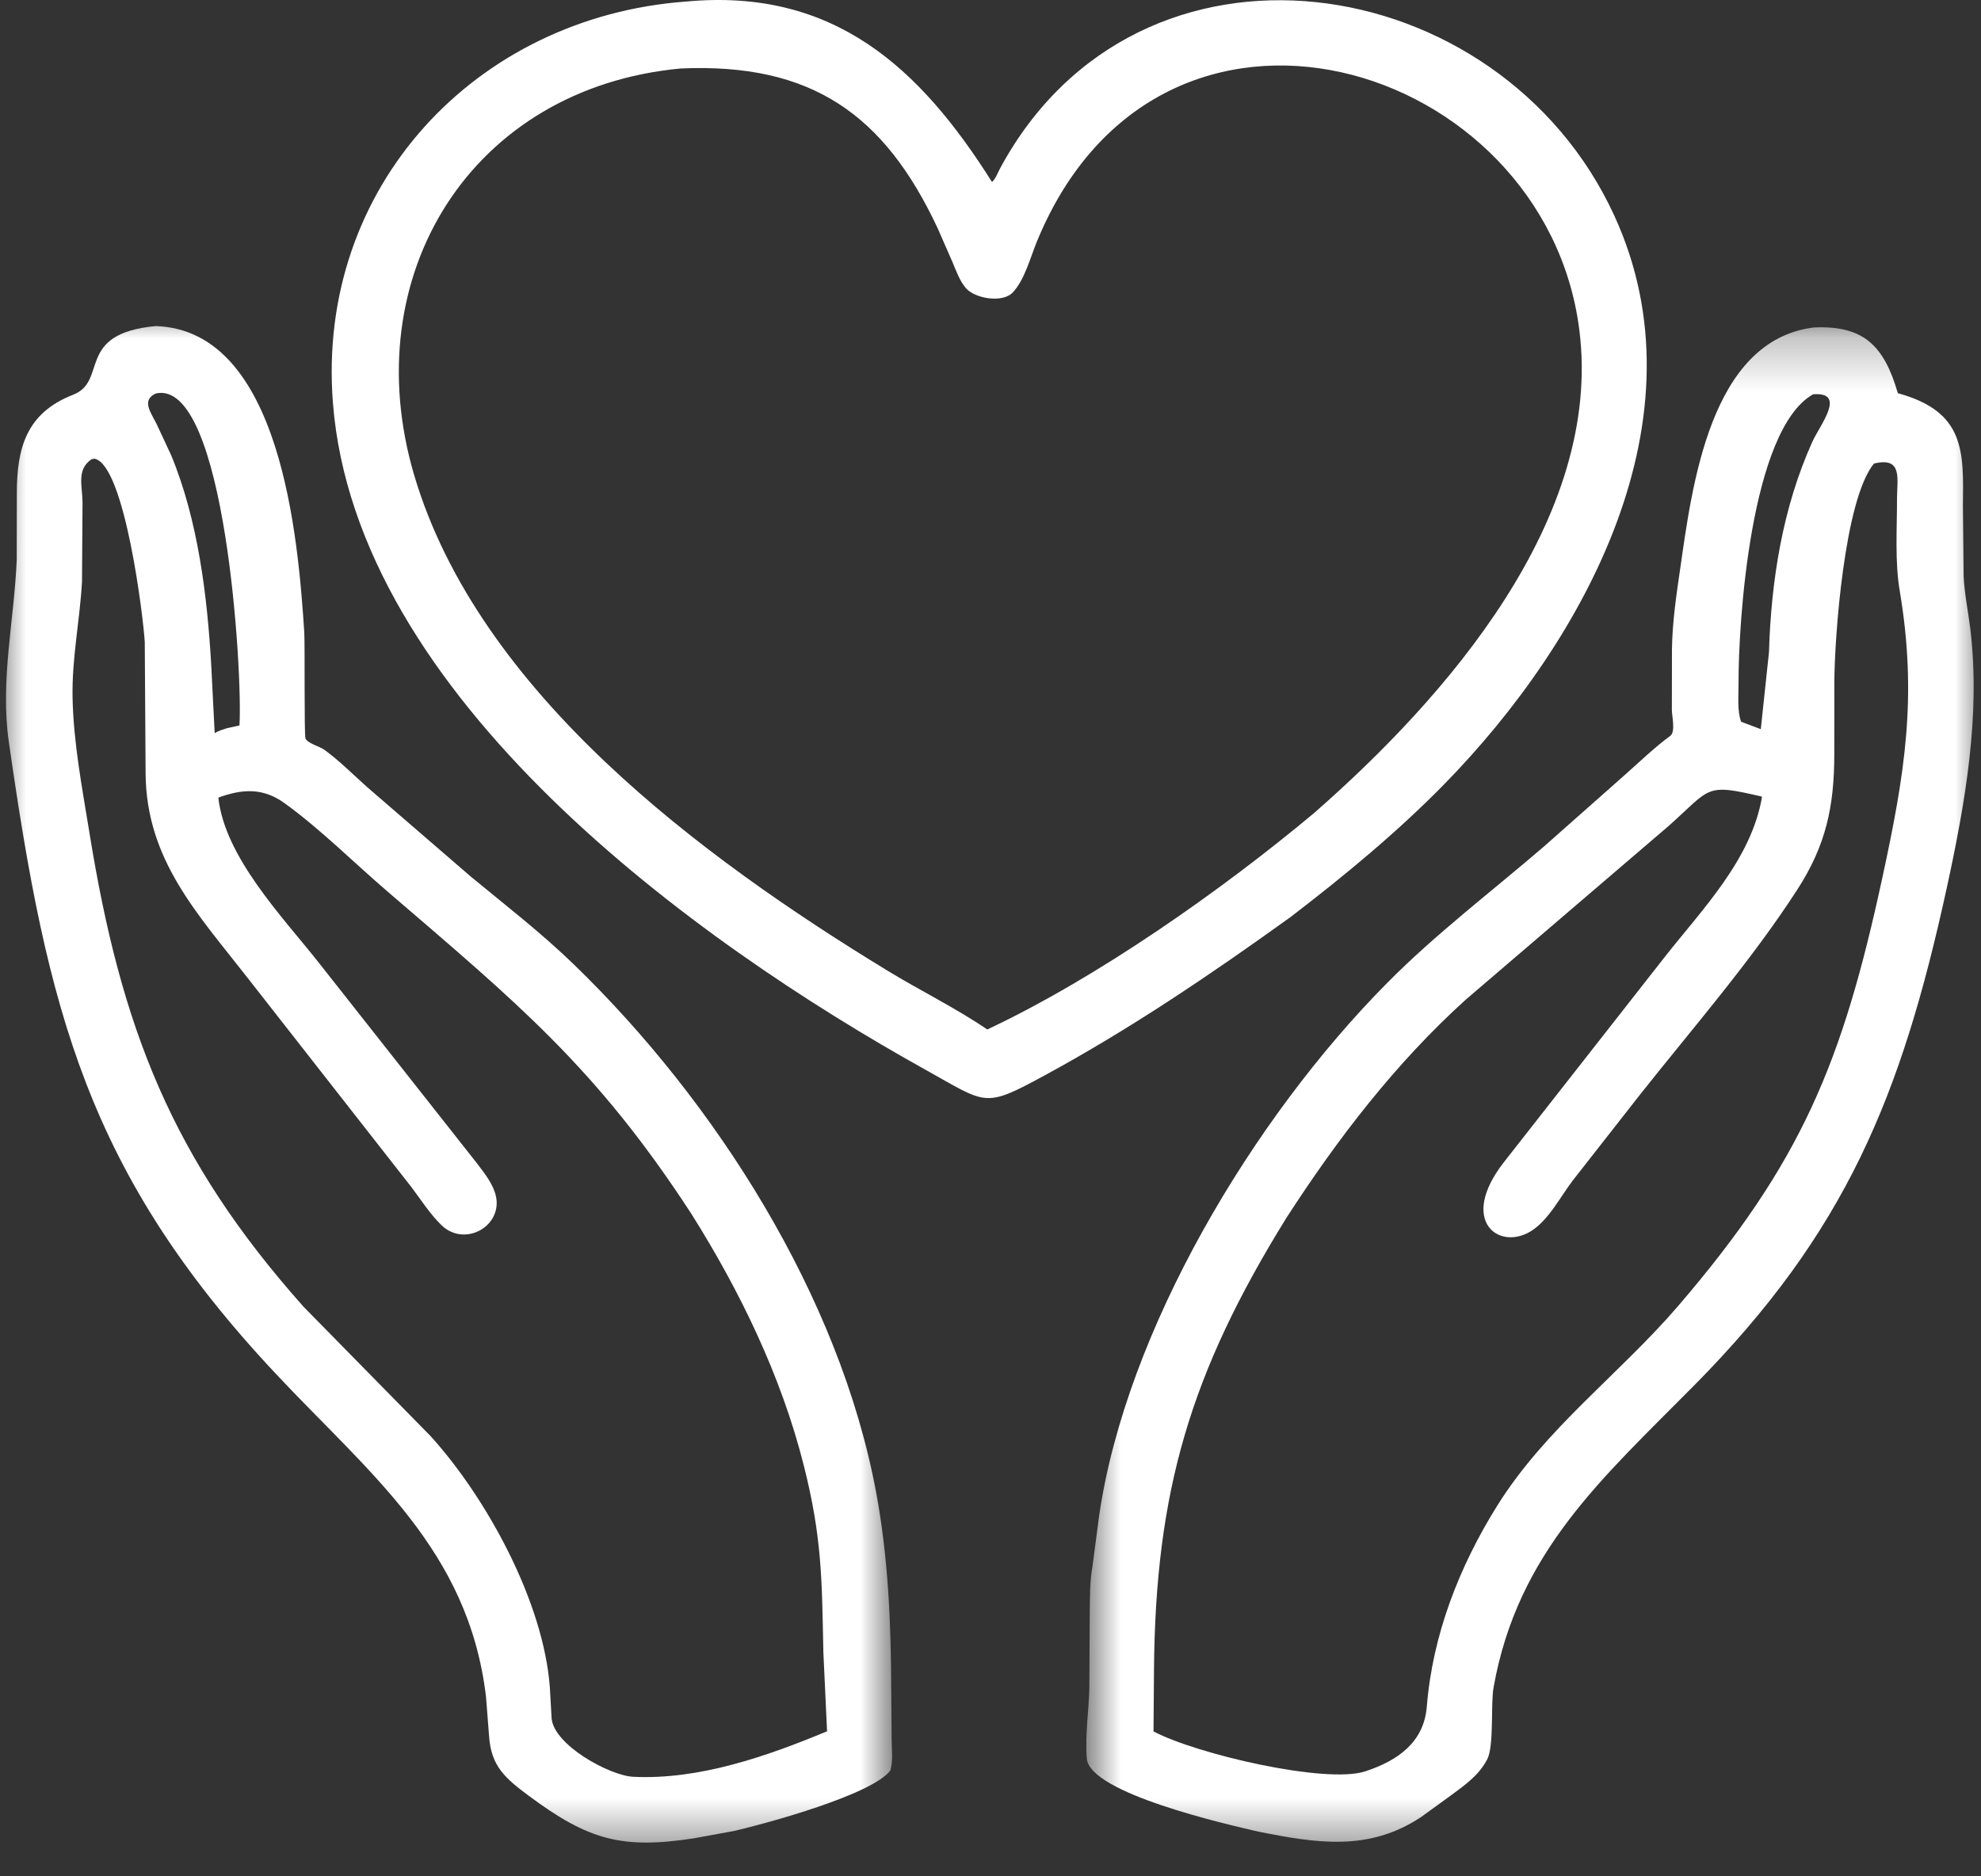
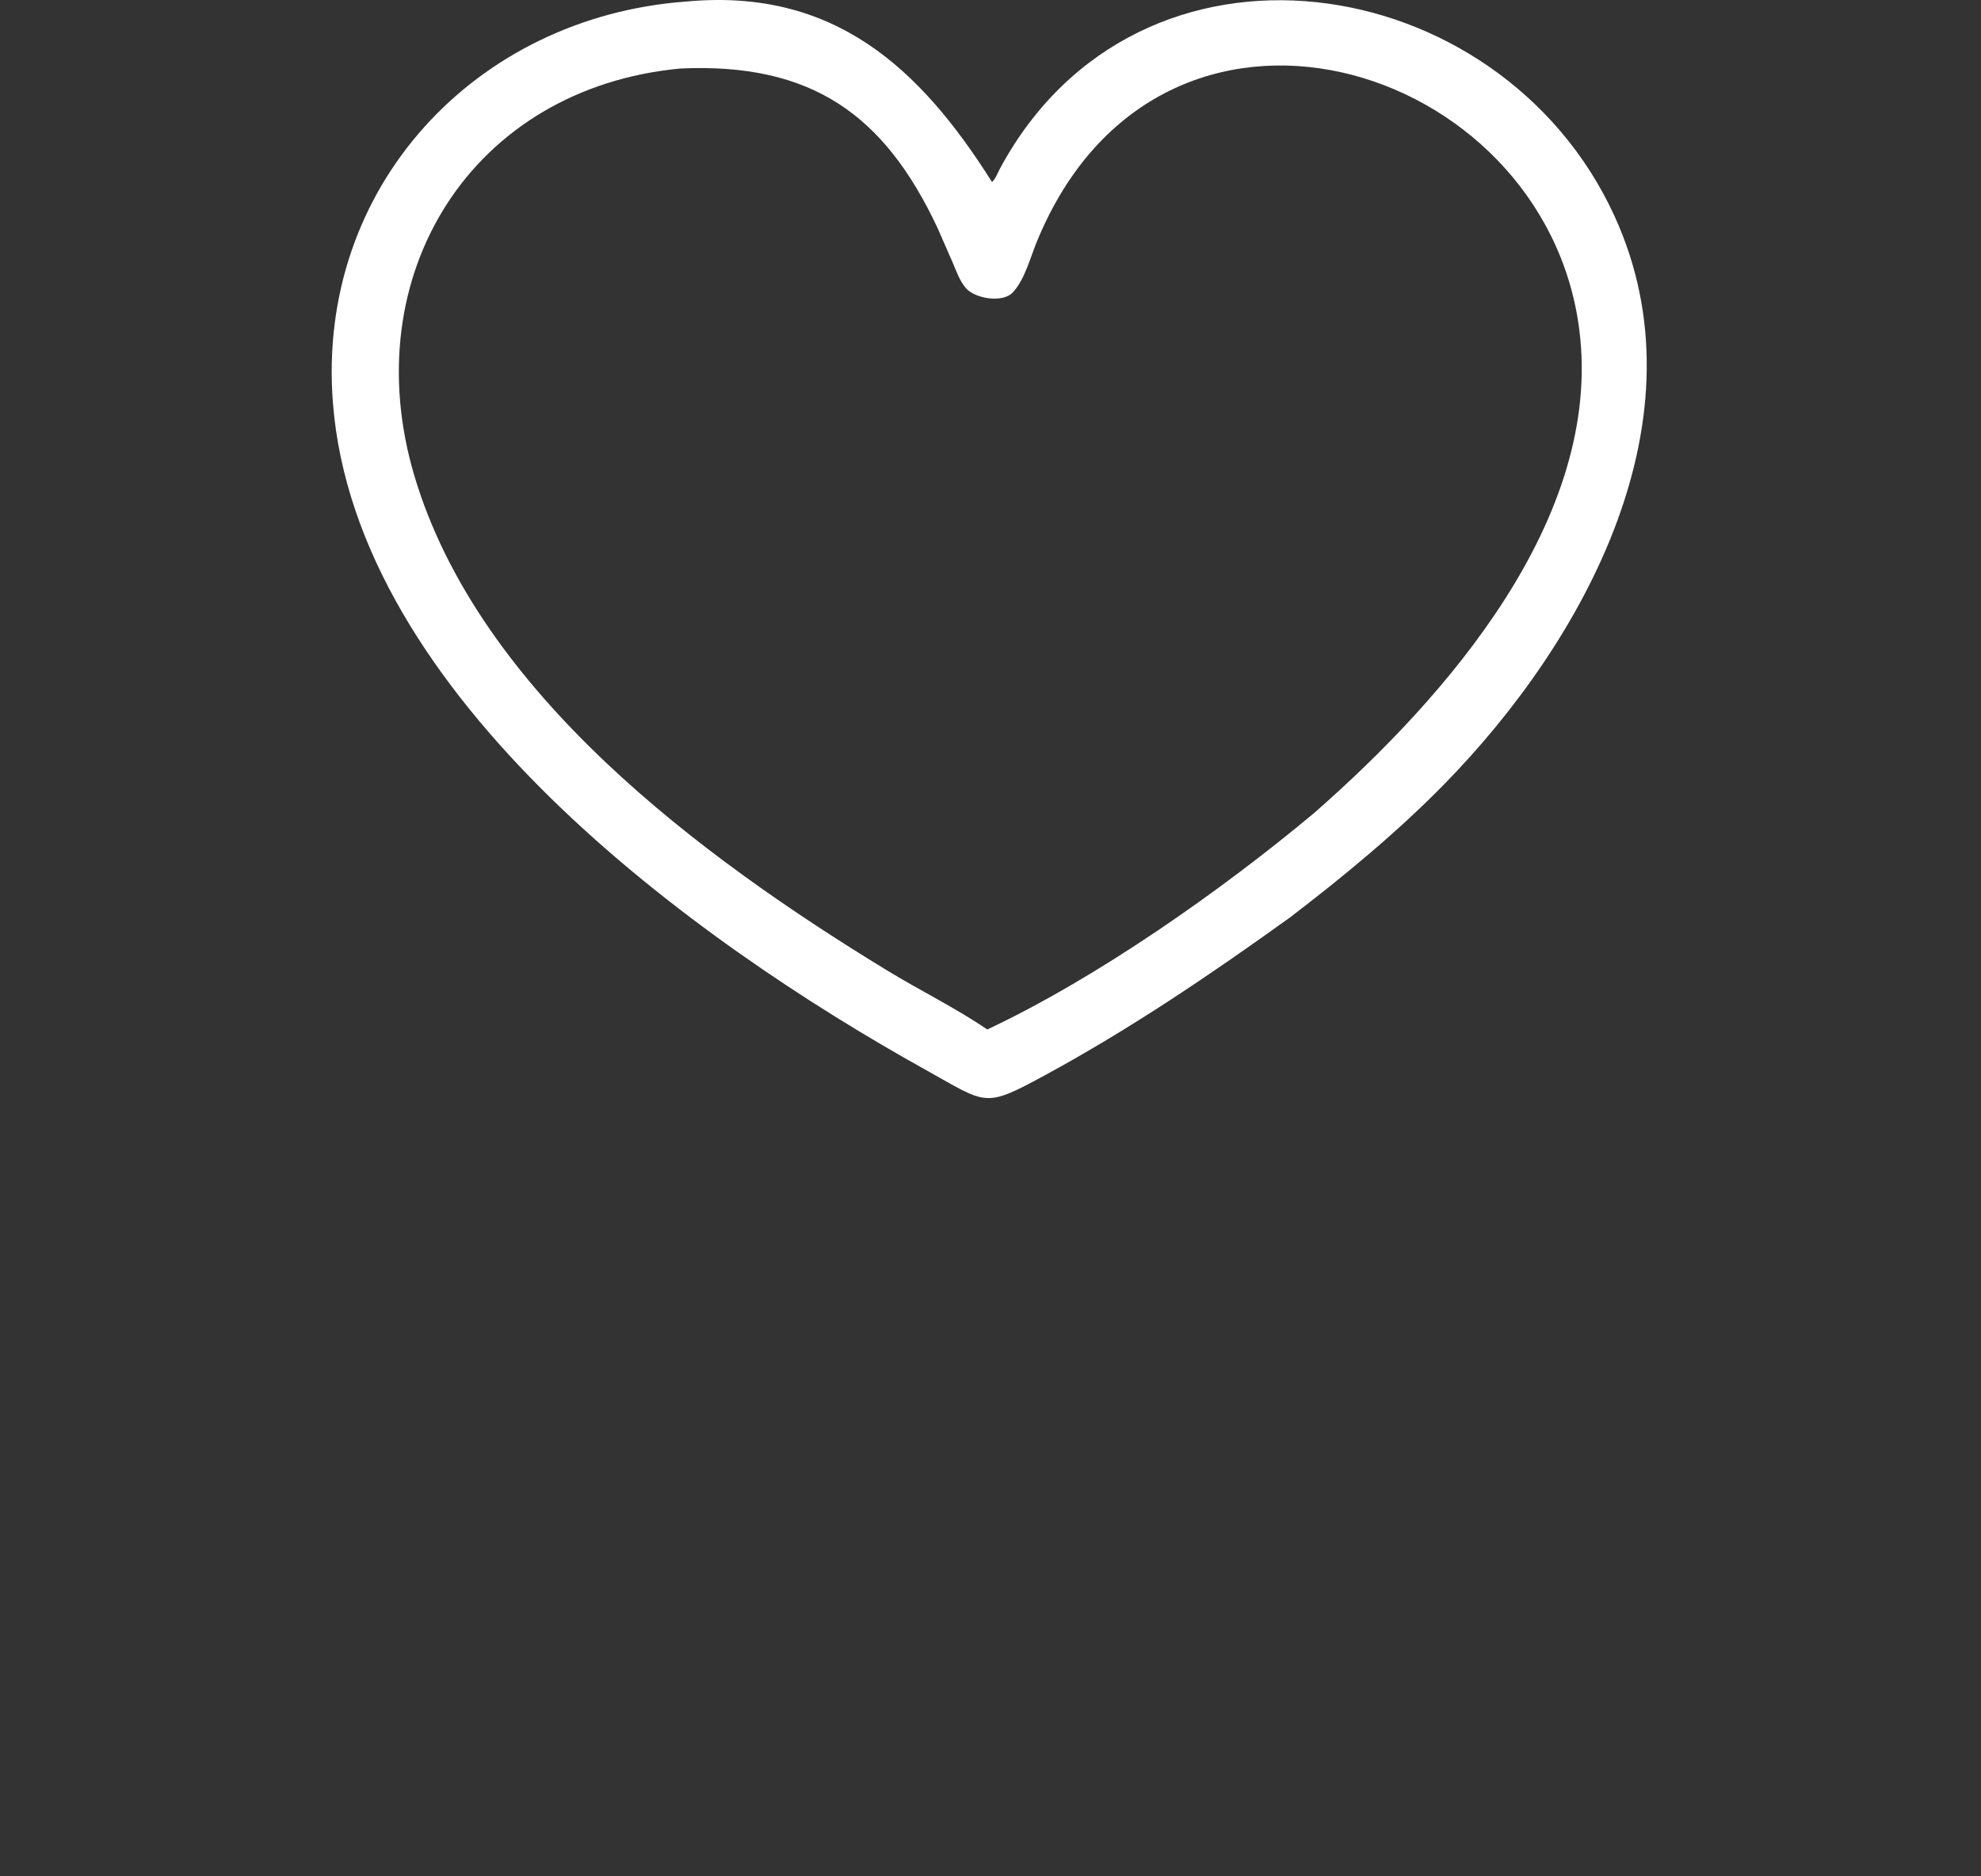
<svg xmlns="http://www.w3.org/2000/svg" width="38" height="36" viewBox="0 0 38 36" fill="none">
  <rect x="0" y="0" width="38" height="36" fill="#333333" stroke="none" />
  <path d="M24.747 17.601C23.22 18.699 21.693 19.734 20.037 20.634C18.867 21.269 18.938 21.184 17.762 20.53C13.305 18.052 6.825 13.368 6.386 7.728C6.063 3.59 9.123 0.327 13.158 0.03C16 -0.237 17.654 1.311 19.029 3.492C19.095 3.435 19.14 3.314 19.181 3.236C21.842 -1.71 28.773 -0.636 30.965 4.135C32.746 8.011 30.415 12.278 27.698 15.052C26.795 15.973 25.771 16.817 24.747 17.601ZM13.057 1.314C9.046 1.688 6.806 5.28 7.948 9.127C9.185 13.288 13.452 16.446 17.026 18.625C17.654 19.007 18.331 19.339 18.938 19.752C21.05 18.759 23.44 17.078 25.213 15.594C27.719 13.399 30.759 9.952 30.294 6.321C29.631 1.149 22.25 -1.101 19.892 4.629C19.765 4.936 19.657 5.368 19.427 5.611C19.23 5.82 18.698 5.729 18.525 5.525C18.408 5.385 18.343 5.202 18.274 5.036L17.985 4.376C16.964 2.196 15.567 1.203 13.057 1.314Z" fill="white" />
  <mask id="mask0_1057_109" style="mask-type:luminance" maskUnits="userSpaceOnUse" x="0" y="5" width="18" height="31">
    <path d="M0 5.927H17.122V35.53H0V5.927Z" fill="white" />
  </mask>
  <g mask="url(#mask0_1057_109)">
-     <path d="M14.084 35.129L13.312 35.27C11.936 35.483 11.289 35.306 10.153 34.462C9.689 34.117 9.421 33.89 9.381 33.306L9.323 32.556C8.987 29.727 7.084 28.273 5.274 26.34C1.682 22.503 0.908 19.394 0.169 14.231C0.001 13.06 0.272 11.904 0.321 10.742L0.323 9.469C0.323 8.611 0.495 7.926 1.404 7.573C2.079 7.309 1.438 6.401 2.986 6.256C5.4 6.334 5.721 10.354 5.837 12.137C5.85 12.345 5.833 14.12 5.86 14.17C5.911 14.268 6.13 14.319 6.222 14.386C6.513 14.597 6.773 14.861 7.041 15.1L9.029 16.817C9.698 17.369 10.388 17.903 11.012 18.508C13.716 21.127 16.105 24.863 16.806 28.632C17.038 29.879 17.092 31.143 17.096 32.409L17.104 33.392C17.107 33.578 17.132 33.789 17.08 33.968C16.731 34.433 14.714 34.983 14.084 35.129ZM2.989 7.549C2.705 7.68 2.896 7.916 3.004 8.135L3.284 8.736C3.799 9.981 3.978 11.44 4.053 12.783L4.118 14.066C4.191 14.021 4.274 13.997 4.354 13.971L4.593 13.919C4.658 12.98 4.33 7.252 2.989 7.549ZM1.757 8.81C1.463 9.01 1.581 9.322 1.583 9.643L1.573 11.159C1.532 11.904 1.377 12.63 1.392 13.381C1.409 14.252 1.574 15.105 1.713 15.962C2.32 19.73 3.299 22.236 5.824 25.073L8.258 27.552C9.33 28.733 10.43 30.734 10.548 32.385L10.581 32.969C10.627 33.485 11.694 34.066 12.144 34.09C13.408 34.153 14.714 33.696 15.865 33.217L15.794 31.7C15.766 30.308 15.769 29.498 15.415 28.103C14.982 26.393 14.192 24.765 13.255 23.278C11.428 20.473 9.924 19.246 7.422 17.095C6.774 16.538 6.154 15.915 5.464 15.414C5.055 15.116 4.662 15.13 4.188 15.303C4.312 16.445 5.419 17.59 6.098 18.449L9.136 22.303C9.268 22.478 9.416 22.657 9.489 22.866C9.71 23.489 8.934 23.955 8.471 23.509C8.254 23.3 8.079 23.026 7.9 22.787L4.763 18.779C3.791 17.532 2.805 16.499 2.793 14.838L2.777 12.324C2.751 11.85 2.395 8.929 1.816 8.801L1.757 8.81Z" fill="white" />
-   </g>
+     </g>
  <mask id="mask1_1057_109" style="mask-type:luminance" maskUnits="userSpaceOnUse" x="20" y="6" width="18" height="30">
-     <path d="M20.838 6.264H38V35.529H20.838V6.264Z" fill="white" />
-   </mask>
+     </mask>
  <g mask="url(#mask1_1057_109)">
    <path d="M24.137 35.142C23.548 35.006 20.899 34.407 20.847 33.739C20.811 33.288 20.885 32.841 20.896 32.392L20.904 30.919C20.907 30.64 20.905 30.336 20.955 30.062L21.083 29.089C21.598 25.522 24.043 21.448 26.607 18.861C27.542 17.916 28.612 17.106 29.619 16.239L31.169 14.867C31.454 14.615 31.734 14.343 32.04 14.118C32.143 14.041 32.072 13.747 32.07 13.624L32.072 12.451C32.08 11.929 32.155 11.427 32.23 10.91C32.456 9.352 32.796 6.531 34.791 6.283C35.757 6.237 36.144 6.644 36.405 7.544C37.7 7.898 37.666 8.664 37.653 9.705L37.667 11.06C37.683 11.392 37.752 11.719 37.793 12.049C37.997 13.717 37.697 15.412 37.342 17.042C36.468 21.049 35.401 23.644 32.501 26.578C30.743 28.357 29.112 29.774 28.65 32.376C28.591 32.709 28.664 33.51 28.524 33.763L28.508 33.791C28.349 34.076 28.091 34.255 27.835 34.445L27.256 34.865C26.252 35.528 25.255 35.365 24.137 35.142ZM34.779 7.565C33.581 8.241 33.344 11.943 33.349 13.119C33.35 13.337 33.321 13.648 33.399 13.848L33.776 13.99L33.933 12.513C33.974 11.138 34.195 9.737 34.765 8.476C34.904 8.164 35.435 7.514 34.779 7.565ZM35.947 8.894C35.377 9.585 35.191 12.238 35.187 13.079L35.186 14.485C35.183 15.479 35.025 16.22 34.476 17.069C33.589 18.44 32.487 19.706 31.474 20.983L30.17 22.648C29.933 22.958 29.701 23.421 29.358 23.627C28.74 23.998 27.985 23.416 28.838 22.311L31.927 18.369C32.656 17.441 33.597 16.49 33.8 15.285C32.697 15.025 32.829 15.114 32.012 15.844L28.117 19.179C26.766 20.402 25.66 21.843 24.674 23.37C22.83 26.348 22.163 28.618 22.136 32.044L22.127 33.219C22.941 33.652 25.43 34.235 26.191 33.985C26.828 33.775 27.316 33.419 27.37 32.739C27.48 31.366 27.993 30.053 28.72 28.889C29.652 27.399 31.057 26.374 32.188 25.06C34.556 22.303 35.34 20.392 36.106 16.848C36.541 14.843 36.781 13.363 36.442 11.342C36.345 10.772 36.39 10.14 36.389 9.562C36.389 9.19 36.504 8.758 35.947 8.894Z" fill="white" />
  </g>
</svg>